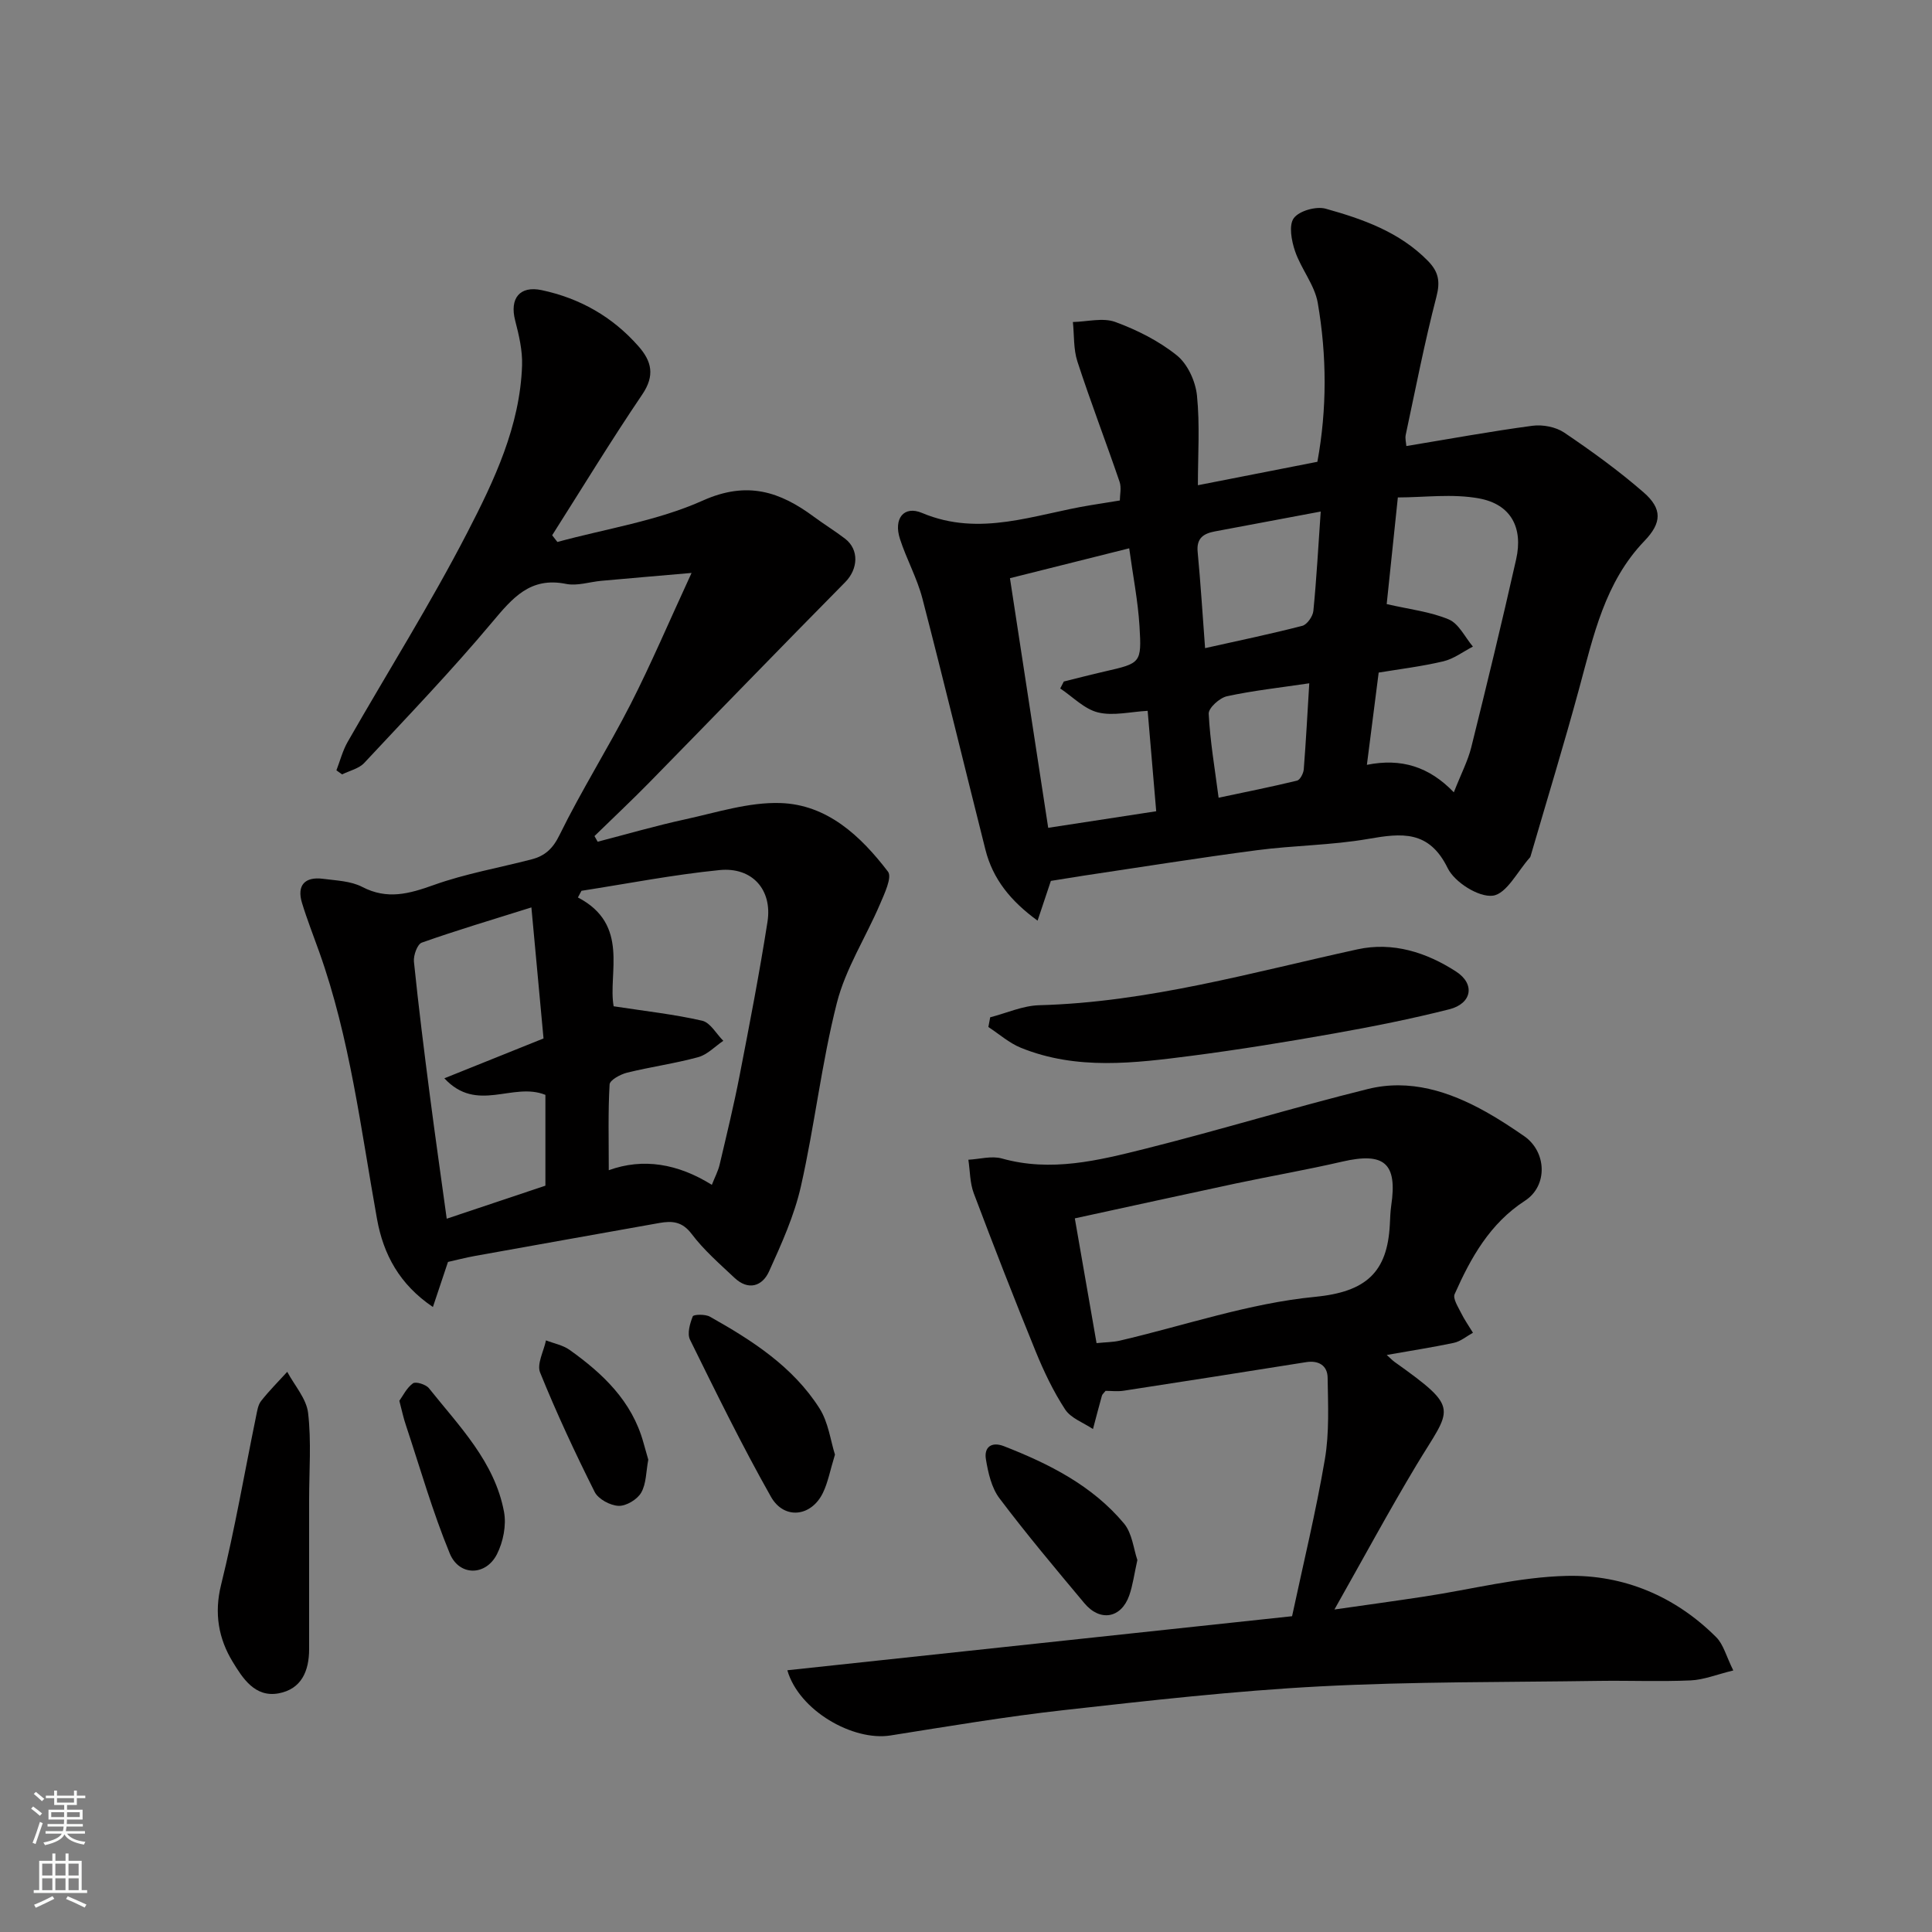
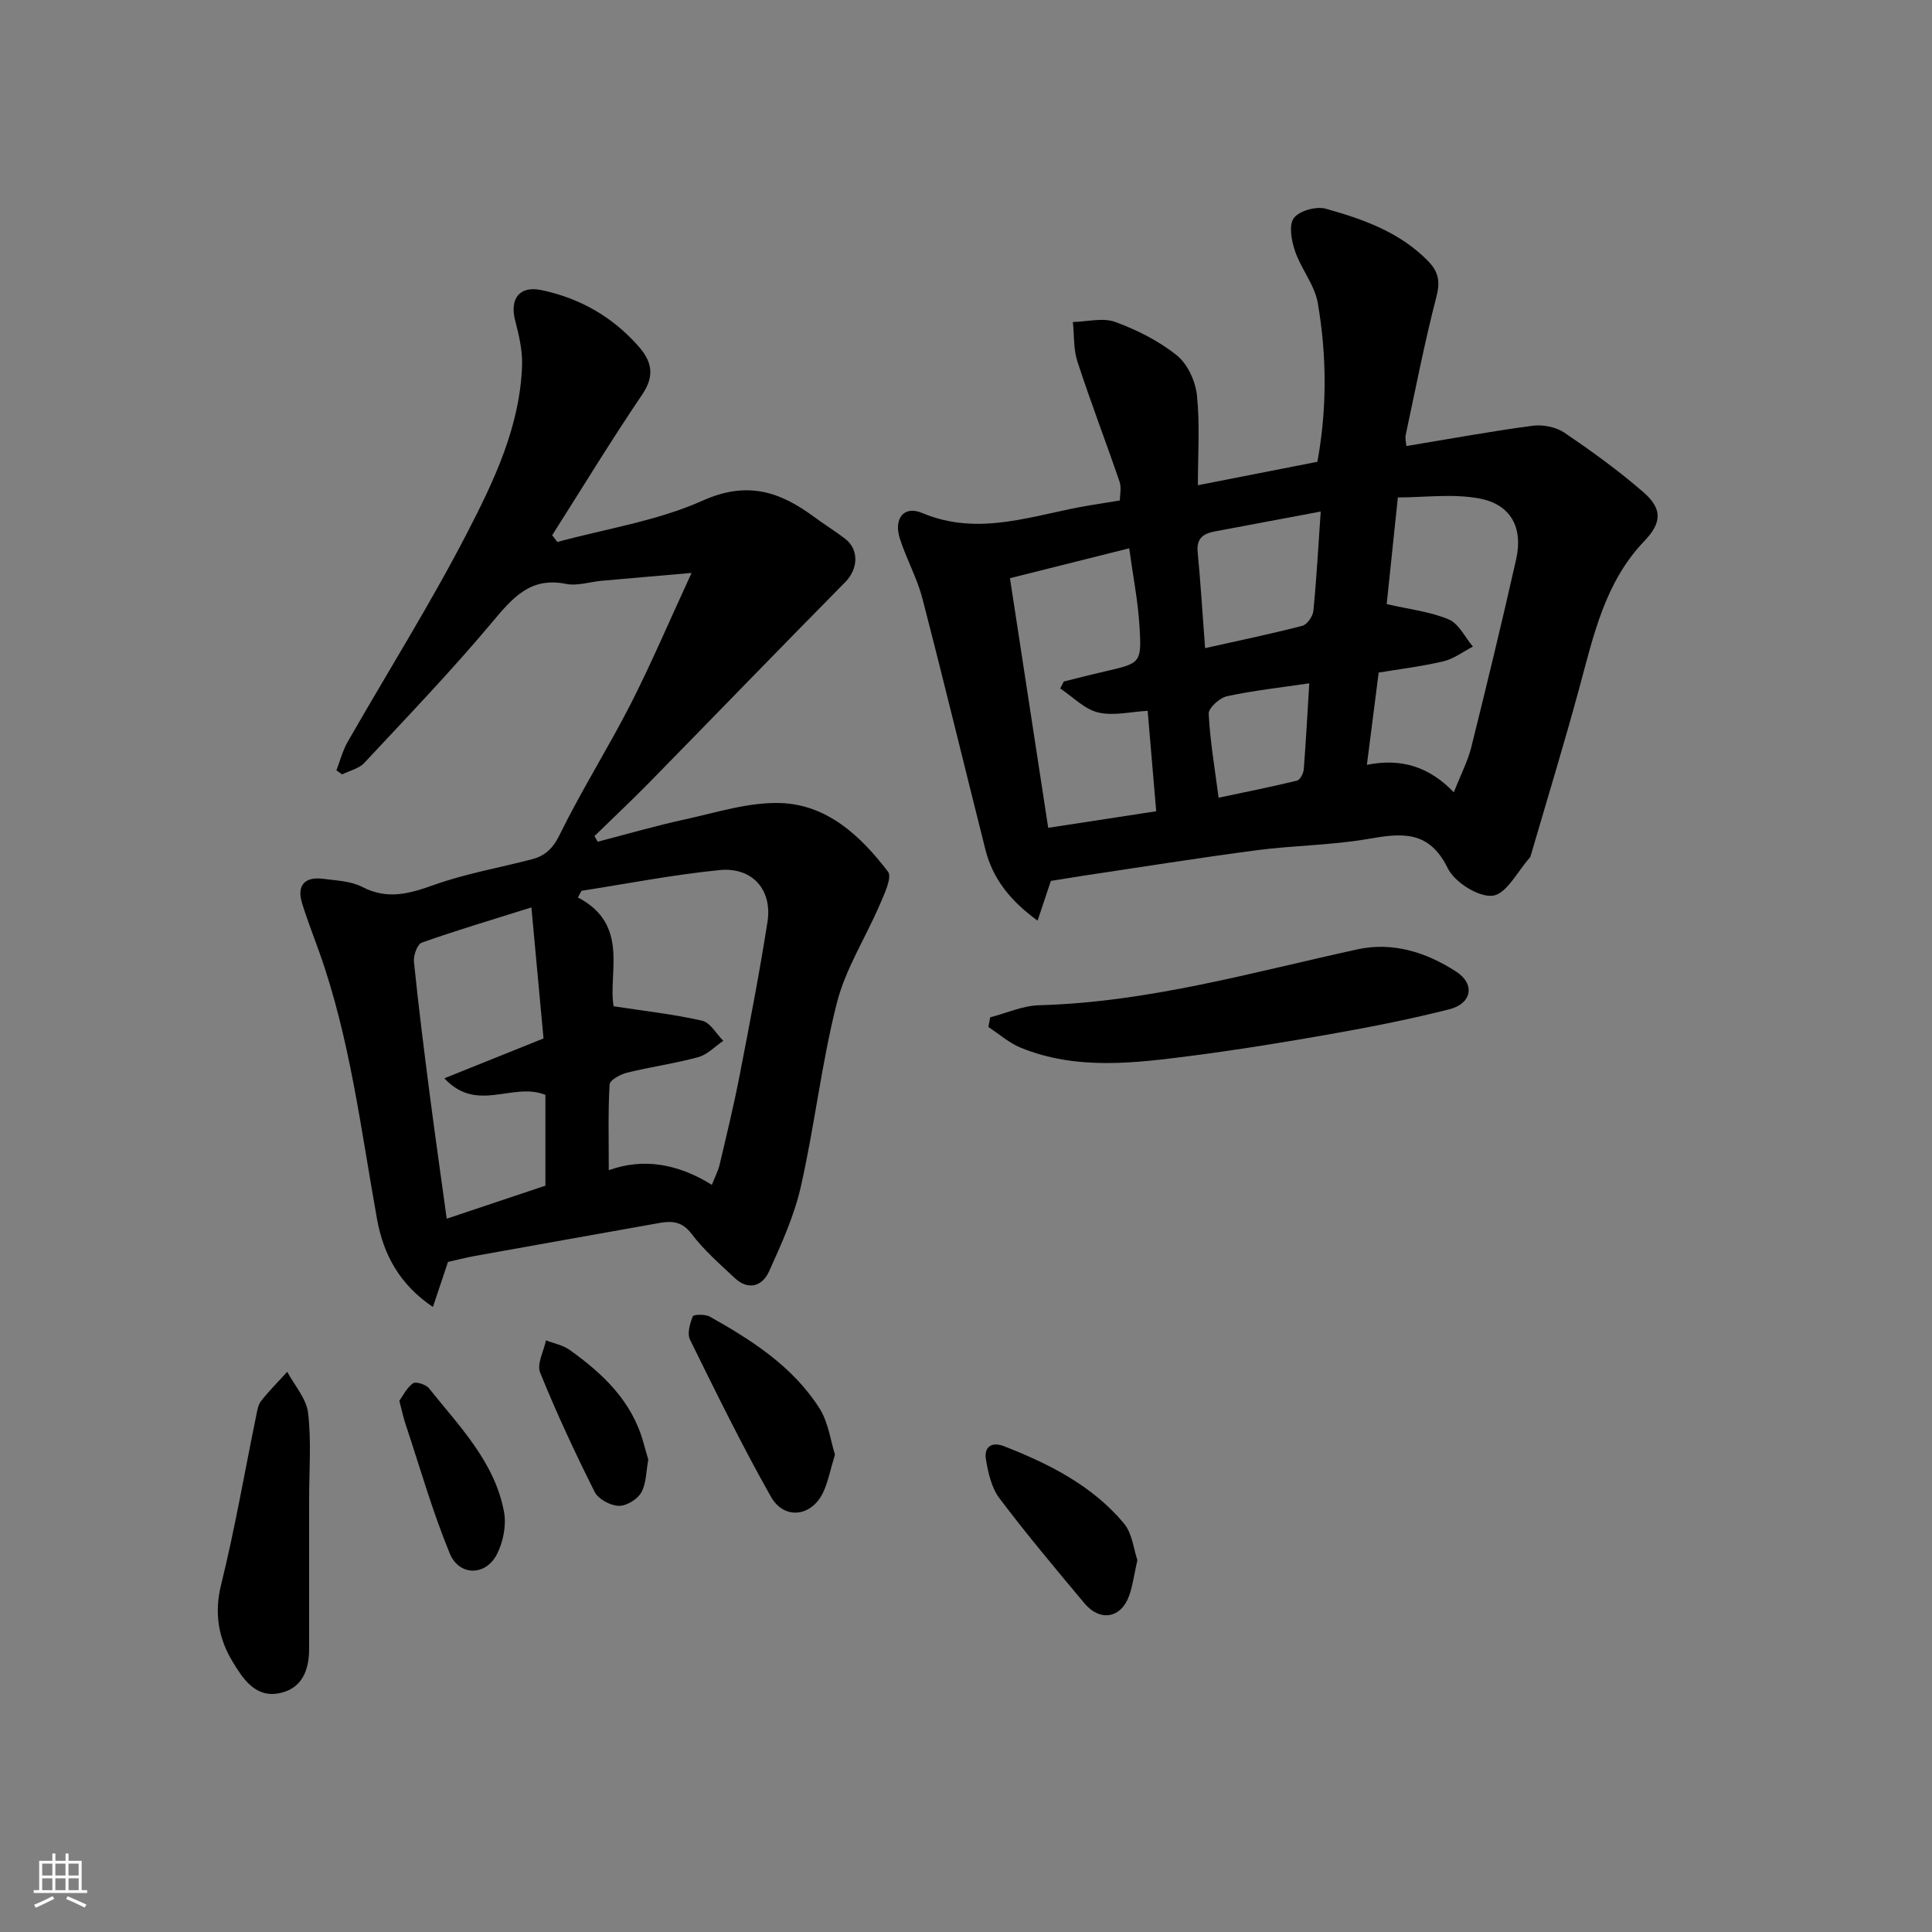
<svg xmlns="http://www.w3.org/2000/svg" enable-background="new 0 0 400 400" viewBox="0 0 400 400">
  <rect x="0" y="0" width="400" height="400" fill="#808080" stroke="none" />
  <g fill="#010000">
    <path d="m143.18 118.62c-7.24.63-12.95 1.11-18.66 1.63-2.45.22-5.02 1.11-7.32.64-7.44-1.5-11.09 2.92-15.31 7.94-8.42 10.05-17.52 19.53-26.47 29.12-1.11 1.19-3.04 1.61-4.59 2.38-.39-.28-.79-.56-1.18-.84.76-1.97 1.29-4.07 2.33-5.89 8.26-14.45 17.15-28.58 24.78-43.36 5.58-10.8 10.91-22.02 11.33-34.61.1-3.08-.65-6.25-1.43-9.27-1.19-4.6.96-7.25 5.49-6.29 7.93 1.69 14.64 5.5 20.02 11.6 2.76 3.12 3.46 6.07.81 9.99-6.47 9.55-12.47 19.42-18.66 29.16.36.46.72.93 1.08 1.39 10.08-2.75 20.68-4.35 30.1-8.57 9.19-4.12 15.97-1.87 23.05 3.38 2.1 1.55 4.33 2.92 6.4 4.5 2.99 2.29 2.69 6.32.06 8.99-13.6 13.76-27.04 27.69-40.59 41.51-3.7 3.77-7.56 7.39-11.34 11.08.22.39.44.78.66 1.17 6.03-1.56 12.02-3.31 18.1-4.63 6.52-1.42 13.16-3.58 19.68-3.38 9.74.29 16.69 6.83 22.33 14.21.89 1.17-.75 4.59-1.68 6.78-2.93 6.84-7.11 13.32-8.91 20.41-3.17 12.46-4.59 25.35-7.43 37.91-1.37 6.09-4.02 11.95-6.61 17.67-1.39 3.07-4.29 4.02-7.15 1.32-3.08-2.9-6.33-5.72-8.86-9.07-1.96-2.6-4.04-2.76-6.72-2.28-12.68 2.27-25.37 4.51-38.05 6.8-2.07.37-4.11.91-5.69 1.26-1.04 3.11-1.96 5.86-3.12 9.33-6.91-4.66-10.25-10.88-11.57-18.2-3.35-18.59-5.58-37.42-11.98-55.35-1.2-3.37-2.52-6.71-3.56-10.13-1.09-3.6.56-5.47 4.38-4.97 2.74.36 5.74.45 8.1 1.68 5.18 2.69 9.69 1.43 14.78-.39 6.55-2.35 13.52-3.56 20.28-5.32 2.73-.71 4.38-2.16 5.79-5.05 4.52-9.22 10.04-17.95 14.72-27.1 4.27-8.39 7.96-17.08 12.61-27.15zm-22.79 65.81c-.25.46-.49.92-.74 1.38 10.81 5.61 6.17 15.78 7.4 22.53 6.72 1.03 12.6 1.67 18.33 2.99 1.69.39 2.93 2.72 4.37 4.16-1.72 1.16-3.29 2.86-5.19 3.38-4.85 1.33-9.87 2.01-14.75 3.22-1.37.34-3.55 1.53-3.6 2.43-.33 5.67-.17 11.38-.17 17.76 7.12-2.58 14.31-1.36 21.34 3.03.62-1.59 1.31-2.87 1.62-4.22 1.45-6.16 2.95-12.32 4.15-18.53 2.05-10.55 4.09-21.1 5.75-31.71 1.04-6.63-3.16-11.38-9.92-10.71-9.56.95-19.06 2.81-28.59 4.29zm-7.86 30.57c-.81-8.72-1.63-17.6-2.51-27.13-8.34 2.62-15.58 4.77-22.69 7.29-.93.33-1.76 2.65-1.63 3.95.95 9.28 2.11 18.53 3.31 27.78 1.08 8.35 2.28 16.68 3.48 25.43 7.3-2.44 14.17-4.74 20.43-6.84 0-6.82 0-13.02 0-18.8-6.8-2.74-14.14 3.89-20.92-3.43 7.1-2.85 13.46-5.41 20.53-8.25z" />
    <path d="m217.57 182.38c-.83 2.5-1.69 5.05-2.75 8.23-5.57-4.05-9.27-8.61-10.8-14.7-4.37-17.33-8.56-34.71-13.05-52.01-1.1-4.22-3.29-8.14-4.64-12.31-1.37-4.21.79-6.98 4.57-5.39 12.03 5.07 23.37.25 34.94-1.61 1.78-.29 3.56-.58 6.01-.97 0-1.13.37-2.65-.06-3.89-2.84-8.31-6-16.52-8.72-24.87-.84-2.56-.65-5.45-.94-8.19 2.95-.06 6.2-.95 8.78-.01 4.52 1.66 9.03 3.93 12.76 6.93 2.22 1.79 3.85 5.36 4.15 8.3.62 6.09.19 12.29.19 18.57 8.34-1.63 16.43-3.22 24.74-4.85 2.01-10.95 1.96-21.98.08-32.89-.64-3.72-3.44-7.02-4.7-10.71-.74-2.15-1.34-5.39-.26-6.85 1.13-1.52 4.63-2.5 6.6-1.95 7.7 2.15 15.27 4.81 21.14 10.78 2.24 2.28 2.61 4.28 1.78 7.47-2.45 9.44-4.31 19.03-6.35 28.57-.16.77.08 1.63.13 2.32 8.79-1.45 17.42-3.04 26.11-4.2 2.12-.28 4.83.24 6.57 1.41 5.68 3.84 11.27 7.88 16.44 12.38 3.92 3.41 3.77 6.32.17 10.06-8.2 8.54-10.53 19.58-13.48 30.43-3.15 11.61-6.67 23.11-10.04 34.66-.05.16-.09.34-.19.45-2.53 2.81-4.83 7.54-7.68 7.9-2.93.37-7.91-2.78-9.34-5.7-3.87-7.91-9.53-7.26-16.48-6.05-7.59 1.32-15.39 1.33-23.04 2.34-11.98 1.57-23.92 3.49-35.88 5.27-2.25.36-4.51.73-6.76 1.08zm21.81-14.42c-.62-7.33-1.19-14.01-1.77-20.79-3.56.19-7.12 1.1-10.28.33-2.84-.7-5.23-3.24-7.82-4.96.25-.48.49-.96.74-1.44 2.82-.7 5.63-1.43 8.47-2.08 7.45-1.71 7.67-1.7 7.2-9.39-.32-5.24-1.36-10.45-2.13-16.11-8.71 2.18-16.52 4.14-24.69 6.19 2.66 17.36 5.24 34.22 7.92 51.68 7.86-1.21 15.05-2.31 22.36-3.43zm61.62-3.92c1.52-3.87 2.91-6.51 3.61-9.32 3.22-12.94 6.36-25.9 9.29-38.91 1.48-6.55-1.07-11.39-7.64-12.61-5.54-1.03-11.42-.21-16.85-.21-.85 8.16-1.61 15.42-2.31 22.08 4.76 1.1 9.05 1.57 12.86 3.18 2.08.88 3.35 3.68 4.99 5.62-2.03 1.05-3.96 2.54-6.12 3.05-4.53 1.07-9.18 1.63-13.39 2.33-.84 6.56-1.59 12.47-2.44 19.1 7.12-1.42 12.88.37 18 5.69zm-27.56-58.13c-8.16 1.53-15.03 2.82-21.9 4.11-2.34.44-3.85 1.38-3.58 4.23.62 6.51 1.02 13.05 1.54 19.94 6.86-1.53 13.54-2.92 20.13-4.62.99-.26 2.18-1.96 2.29-3.1.66-6.68 1.02-13.4 1.52-20.56zm-2.37 35.56c-6.13.91-11.65 1.51-17.04 2.68-1.52.33-3.84 2.43-3.78 3.62.28 5.64 1.25 11.25 2.05 17.39 5.6-1.19 10.95-2.25 16.24-3.54.63-.15 1.32-1.5 1.39-2.33.46-5.87.77-11.75 1.14-17.82z" />
-     <path d="m287.11 280.53c.83.75 1.17 1.11 1.56 1.4 13.93 9.92 11.78 9.43 4.63 21.33-5.78 9.63-11.11 19.52-17.02 29.97 6.5-.93 12.56-1.76 18.6-2.68 9.85-1.49 19.67-4.06 29.55-4.28 11.73-.27 22.41 4.21 30.9 12.7 1.49 1.49 2.05 3.9 3.53 6.88-3.44.84-6.12 1.94-8.84 2.06-6.32.28-12.66.01-18.99.1-19.26.29-38.56.13-57.78 1.14-17.7.93-35.36 2.94-52.99 4.91-12.01 1.34-23.96 3.36-35.9 5.25-7.71 1.22-18.93-5.11-21.35-13.5 35-3.75 69.76-7.47 104.5-11.19 2.32-10.86 4.94-21.61 6.79-32.49.94-5.52.66-11.27.57-16.91-.04-2.48-1.84-3.62-4.46-3.2-12.58 2-25.16 3.98-37.74 5.91-1.29.2-2.64.03-3.77.03-.39.5-.69.72-.76 1-.64 2.3-1.24 4.6-1.85 6.91-1.96-1.32-4.56-2.23-5.76-4.05-2.45-3.75-4.42-7.89-6.12-12.06-4.42-10.84-8.67-21.75-12.8-32.7-.81-2.15-.77-4.63-1.12-6.95 2.32-.12 4.81-.85 6.93-.26 10.17 2.86 19.96.42 29.64-2 15.44-3.87 30.68-8.55 46.14-12.38 8.67-2.15 16.87.48 24.5 4.76 2.7 1.51 5.29 3.22 7.84 4.98 4.69 3.23 4.97 10.28.2 13.38-7.28 4.72-11.22 11.8-14.57 19.34-.41.91.69 2.61 1.3 3.84.71 1.44 1.65 2.78 2.49 4.16-1.31.72-2.55 1.79-3.95 2.09-4.43.94-8.9 1.62-13.9 2.51zm-60.08-2.45c1.92-.2 3.4-.19 4.79-.51 13.47-3.14 26.79-7.75 40.43-9.07 10.62-1.03 14.99-5.11 15.5-14.96.07-1.32.1-2.65.29-3.95 1.3-8.76-1.42-11.1-10.14-9.09-7.3 1.69-14.69 2.97-22.02 4.52-10.94 2.33-21.86 4.74-33.35 7.23 1.54 8.87 2.99 17.17 4.5 25.83z" />
    <path d="m205.01 210.62c3.39-.87 6.75-2.41 10.16-2.5 22.55-.61 44.07-6.8 65.88-11.57 7.31-1.6 14.3.63 20.43 4.61 3.99 2.59 3.25 6.62-1.41 7.8-7.86 1.99-15.83 3.58-23.82 5-9.79 1.74-19.61 3.34-29.46 4.62-11.88 1.53-23.85 3.05-35.43-1.65-2.43-.99-4.5-2.84-6.73-4.3.12-.68.25-1.35.38-2.01z" />
    <path d="m64 317.49c0 7.99.01 15.98 0 23.97-.01 4.49-1.57 8.25-6.32 9.13-4.93.91-7.48-3.21-9.5-6.52-2.91-4.77-3.88-10.01-2.41-15.94 2.85-11.51 4.85-23.23 7.24-34.86.23-1.1.39-2.37 1.04-3.2 1.67-2.13 3.6-4.05 5.42-6.05 1.51 2.83 3.98 5.56 4.32 8.53.69 5.91.21 11.96.21 17.95z" />
    <path d="m172.87 301.16c-1.02 3.33-1.45 5.77-2.49 7.91-2.4 4.97-8.04 5.64-10.77.81-5.99-10.61-11.36-21.57-16.75-32.51-.62-1.26-.02-3.35.57-4.83.17-.42 2.59-.48 3.54.06 8.73 4.9 17.17 10.32 22.67 18.94 1.87 2.91 2.31 6.73 3.23 9.62z" />
    <path d="m235.48 322.99c-.66 2.94-.94 5.22-1.69 7.35-1.66 4.71-6.03 5.48-9.28 1.59-5.98-7.15-11.98-14.29-17.58-21.72-1.65-2.18-2.35-5.3-2.81-8.1-.41-2.48 1.15-3.7 3.74-2.69 9.37 3.66 18.29 8.15 24.85 16 1.71 2.05 1.99 5.31 2.77 7.57z" />
    <path d="m82.68 290.02c.73-1.01 1.51-2.67 2.81-3.61.59-.43 2.68.22 3.31 1 6.27 7.87 13.61 15.22 15.55 25.6.52 2.77-.17 6.22-1.46 8.77-2.3 4.53-7.81 4.59-9.77-.15-3.56-8.63-6.13-17.67-9.08-26.55-.48-1.39-.78-2.82-1.36-5.06z" />
    <path d="m134.22 302.21c-.47 2.46-.4 4.97-1.47 6.83-.81 1.41-3.1 2.79-4.68 2.73-1.73-.07-4.2-1.39-4.95-2.88-4.06-8.1-7.9-16.33-11.3-24.73-.71-1.76.76-4.41 1.22-6.65 1.64.64 3.5.98 4.89 1.97 6.89 4.91 12.9 10.6 15.27 19.14.35 1.25.71 2.48 1.02 3.59z" />
  </g>
-   <path d="m6.44 374.46.42-.45c.65.47 1.27.95 1.85 1.44l-.45.49c-.65-.56-1.25-1.06-1.82-1.48m.93 7.33-.63-.26c.55-1.36 1.05-2.8 1.52-4.33.19.1.38.19.59.27-.46 1.29-.95 2.73-1.48 4.32m-.38-10.38.44-.42c.43.34 1.01.82 1.74 1.44l-.49.49c-.53-.51-1.09-1.01-1.69-1.51m2.5.35h1.72v-1.04h.59v1.04h3.52v-1.04h.59v1.04h1.75v.53h-1.75v1.42h-2.03v.97h3.22v2.03h-3.24c0 .35-.01.66-.03.93h3.32v.53h-3.37c-.03.27-.08.58-.15.94h3.96v.53h-3.71c.67.92 1.93 1.48 3.79 1.68-.13.24-.23.44-.29.59-2.13-.38-3.48-1.08-4.04-2.12-.43.97-1.77 1.72-4.03 2.23-.09-.19-.2-.37-.33-.55 2.1-.42 3.37-1.03 3.81-1.83h-3.36v-.53h3.58c.08-.29.13-.61.16-.94h-3.33v-.53h3.39c.02-.27.04-.58.04-.93h-3.23v-2.03h3.25v-.97h-2.07v-1.42h-1.73zm1.12 3.44v1h2.65c.01-.3.02-.44.01-.4v-.25-.35zm1.19-2h3.52v-.91h-3.52zm4.71 2h-2.63v.59c0 .15-.01.28-.01.4h2.64z" fill="#fafbfa" />
  <path d="m13.56 383.74h.63v1.52h2.72v6.07h1.13v.6h-11.06v-.6h1.13v-6.07h2.73v-1.52h.63v1.52h2.1v-1.52zm-2.69 8.83.38.56c-1.24.63-2.53 1.25-3.85 1.85-.1-.21-.21-.42-.34-.63 1.36-.55 2.63-1.15 3.81-1.78m-2.13-4.27h2.1v-2.45h-2.1zm0 3.04h2.1v-2.46h-2.1zm2.72-3.04h2.1v-2.45h-2.1zm0 3.04h2.1v-2.46h-2.1zm6.07 3.6c-1.41-.71-2.7-1.3-3.86-1.78l.35-.56c1.45.62 2.75 1.19 3.88 1.72zm-1.25-9.09h-2.1v2.45h2.1zm-2.09 5.49h2.1v-2.46h-2.1z" fill="#fafbfa" />
</svg>